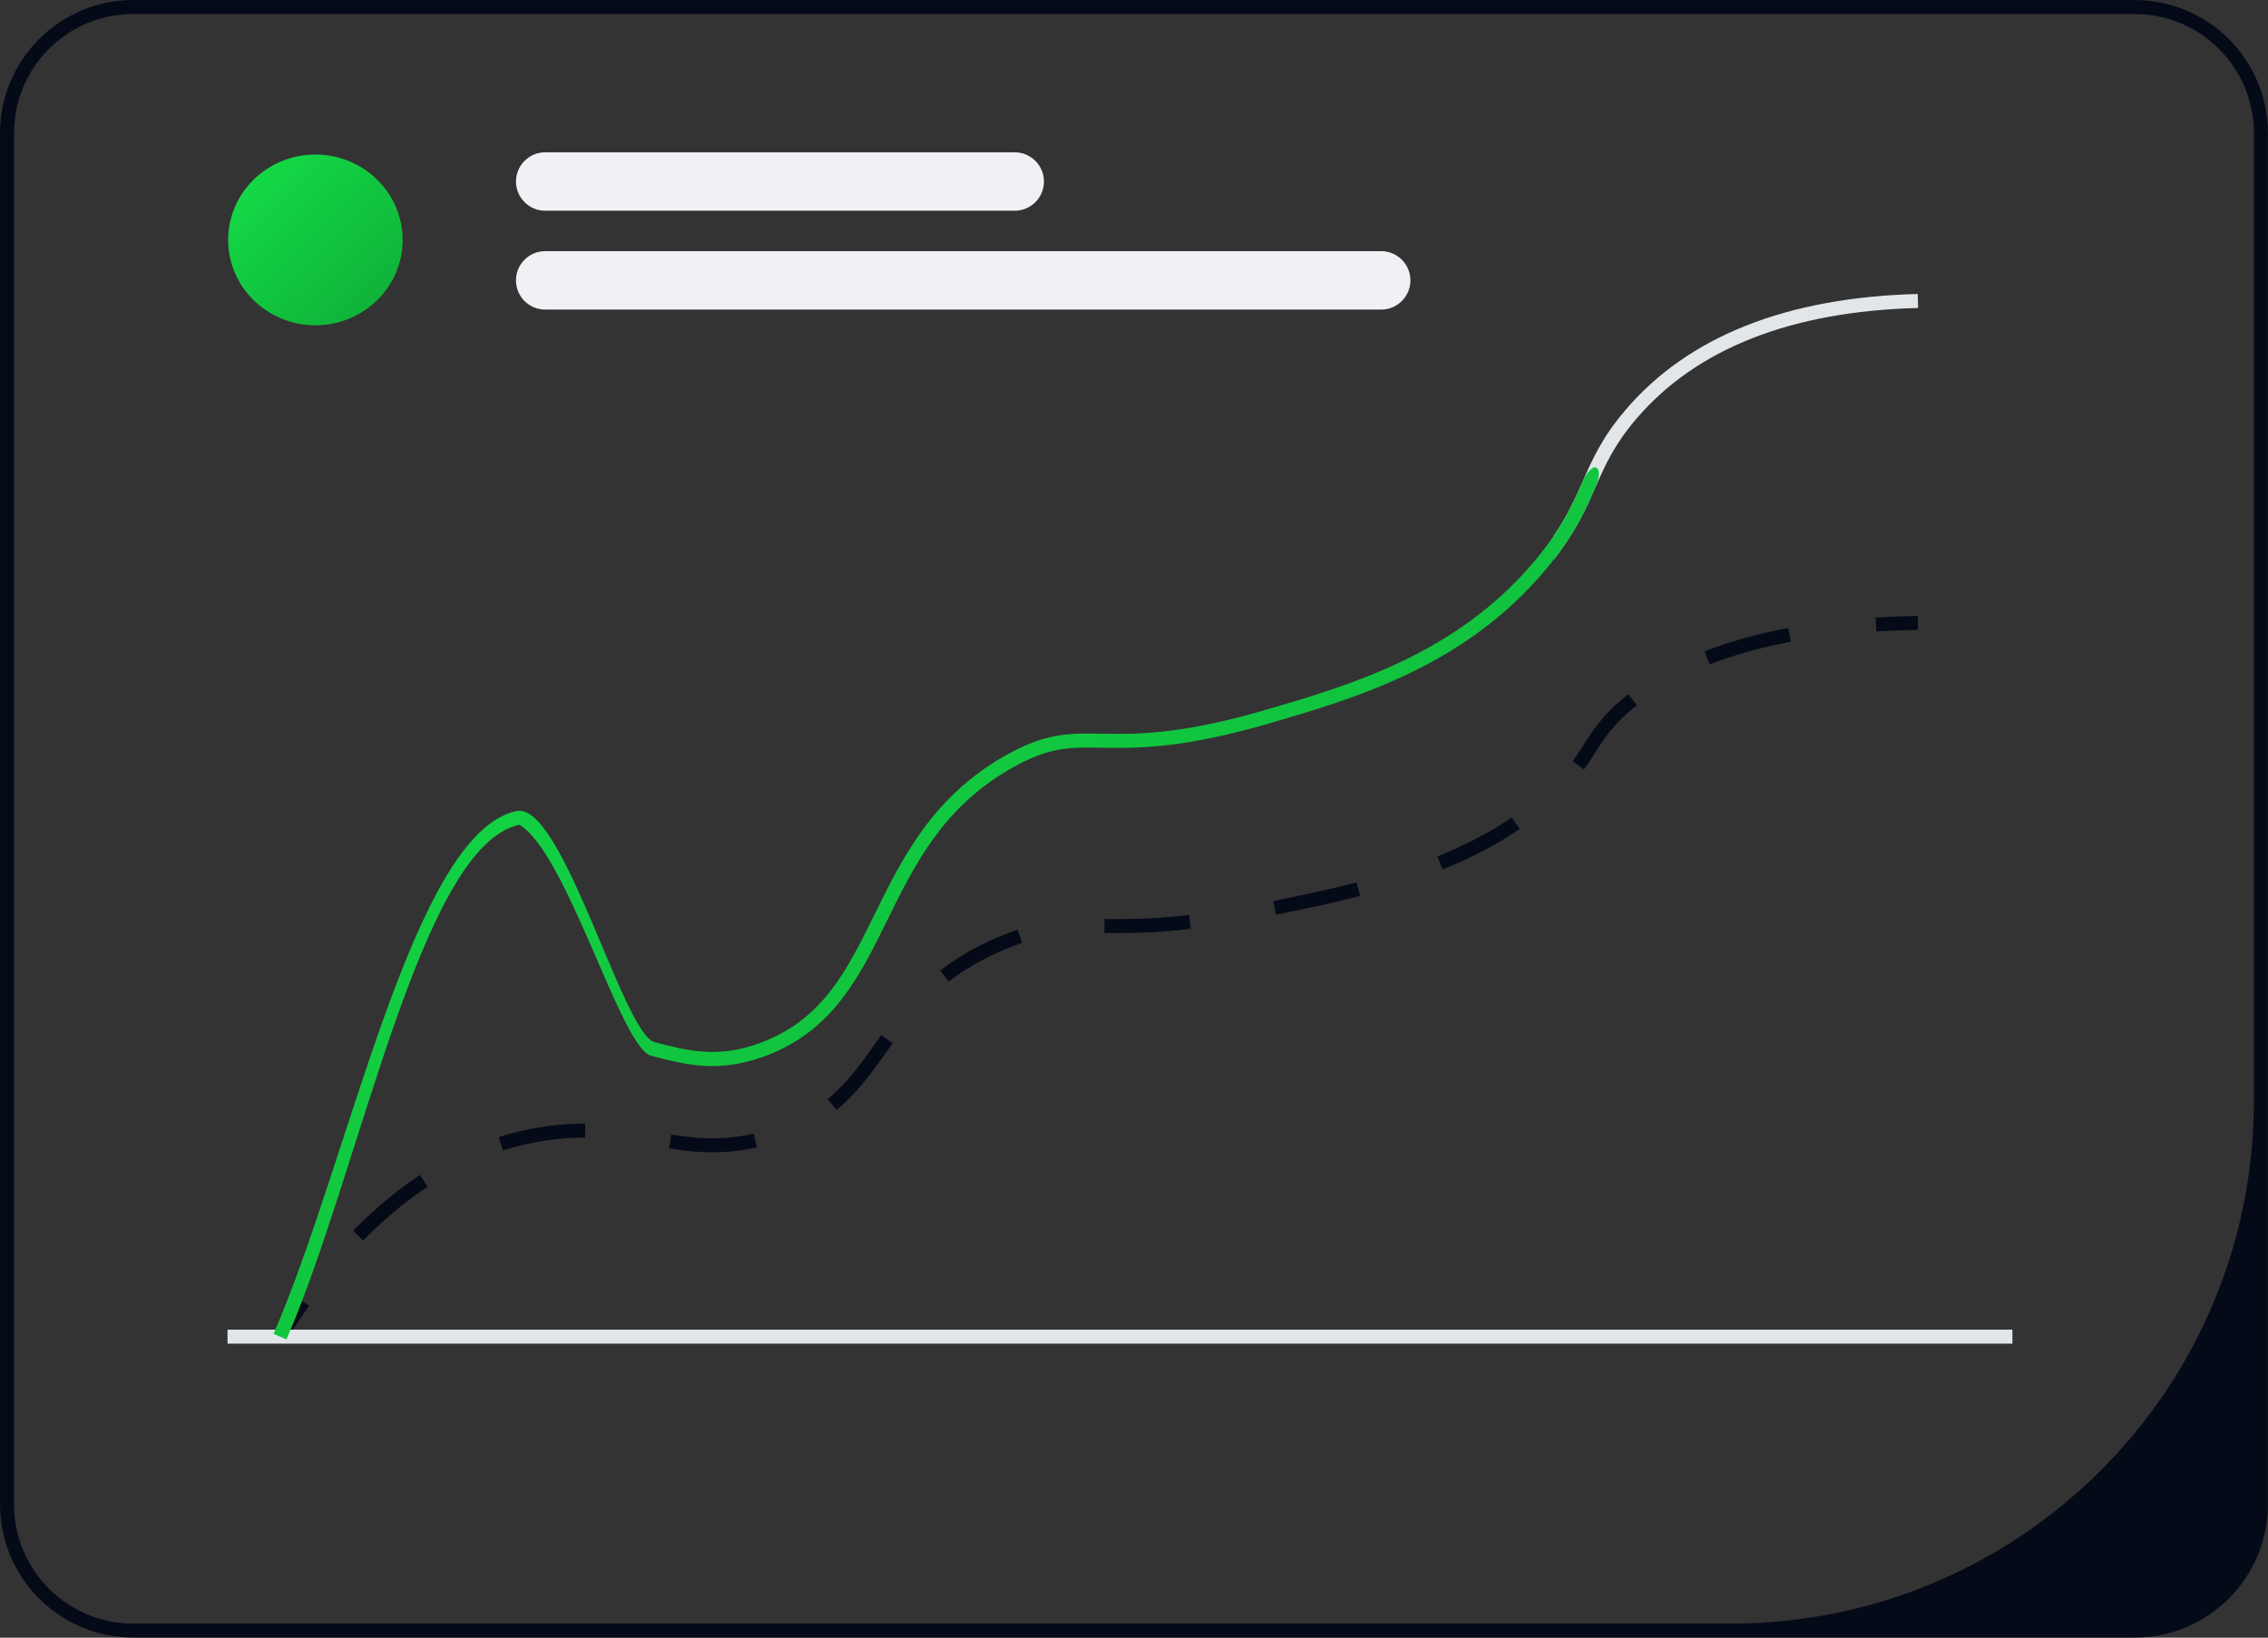
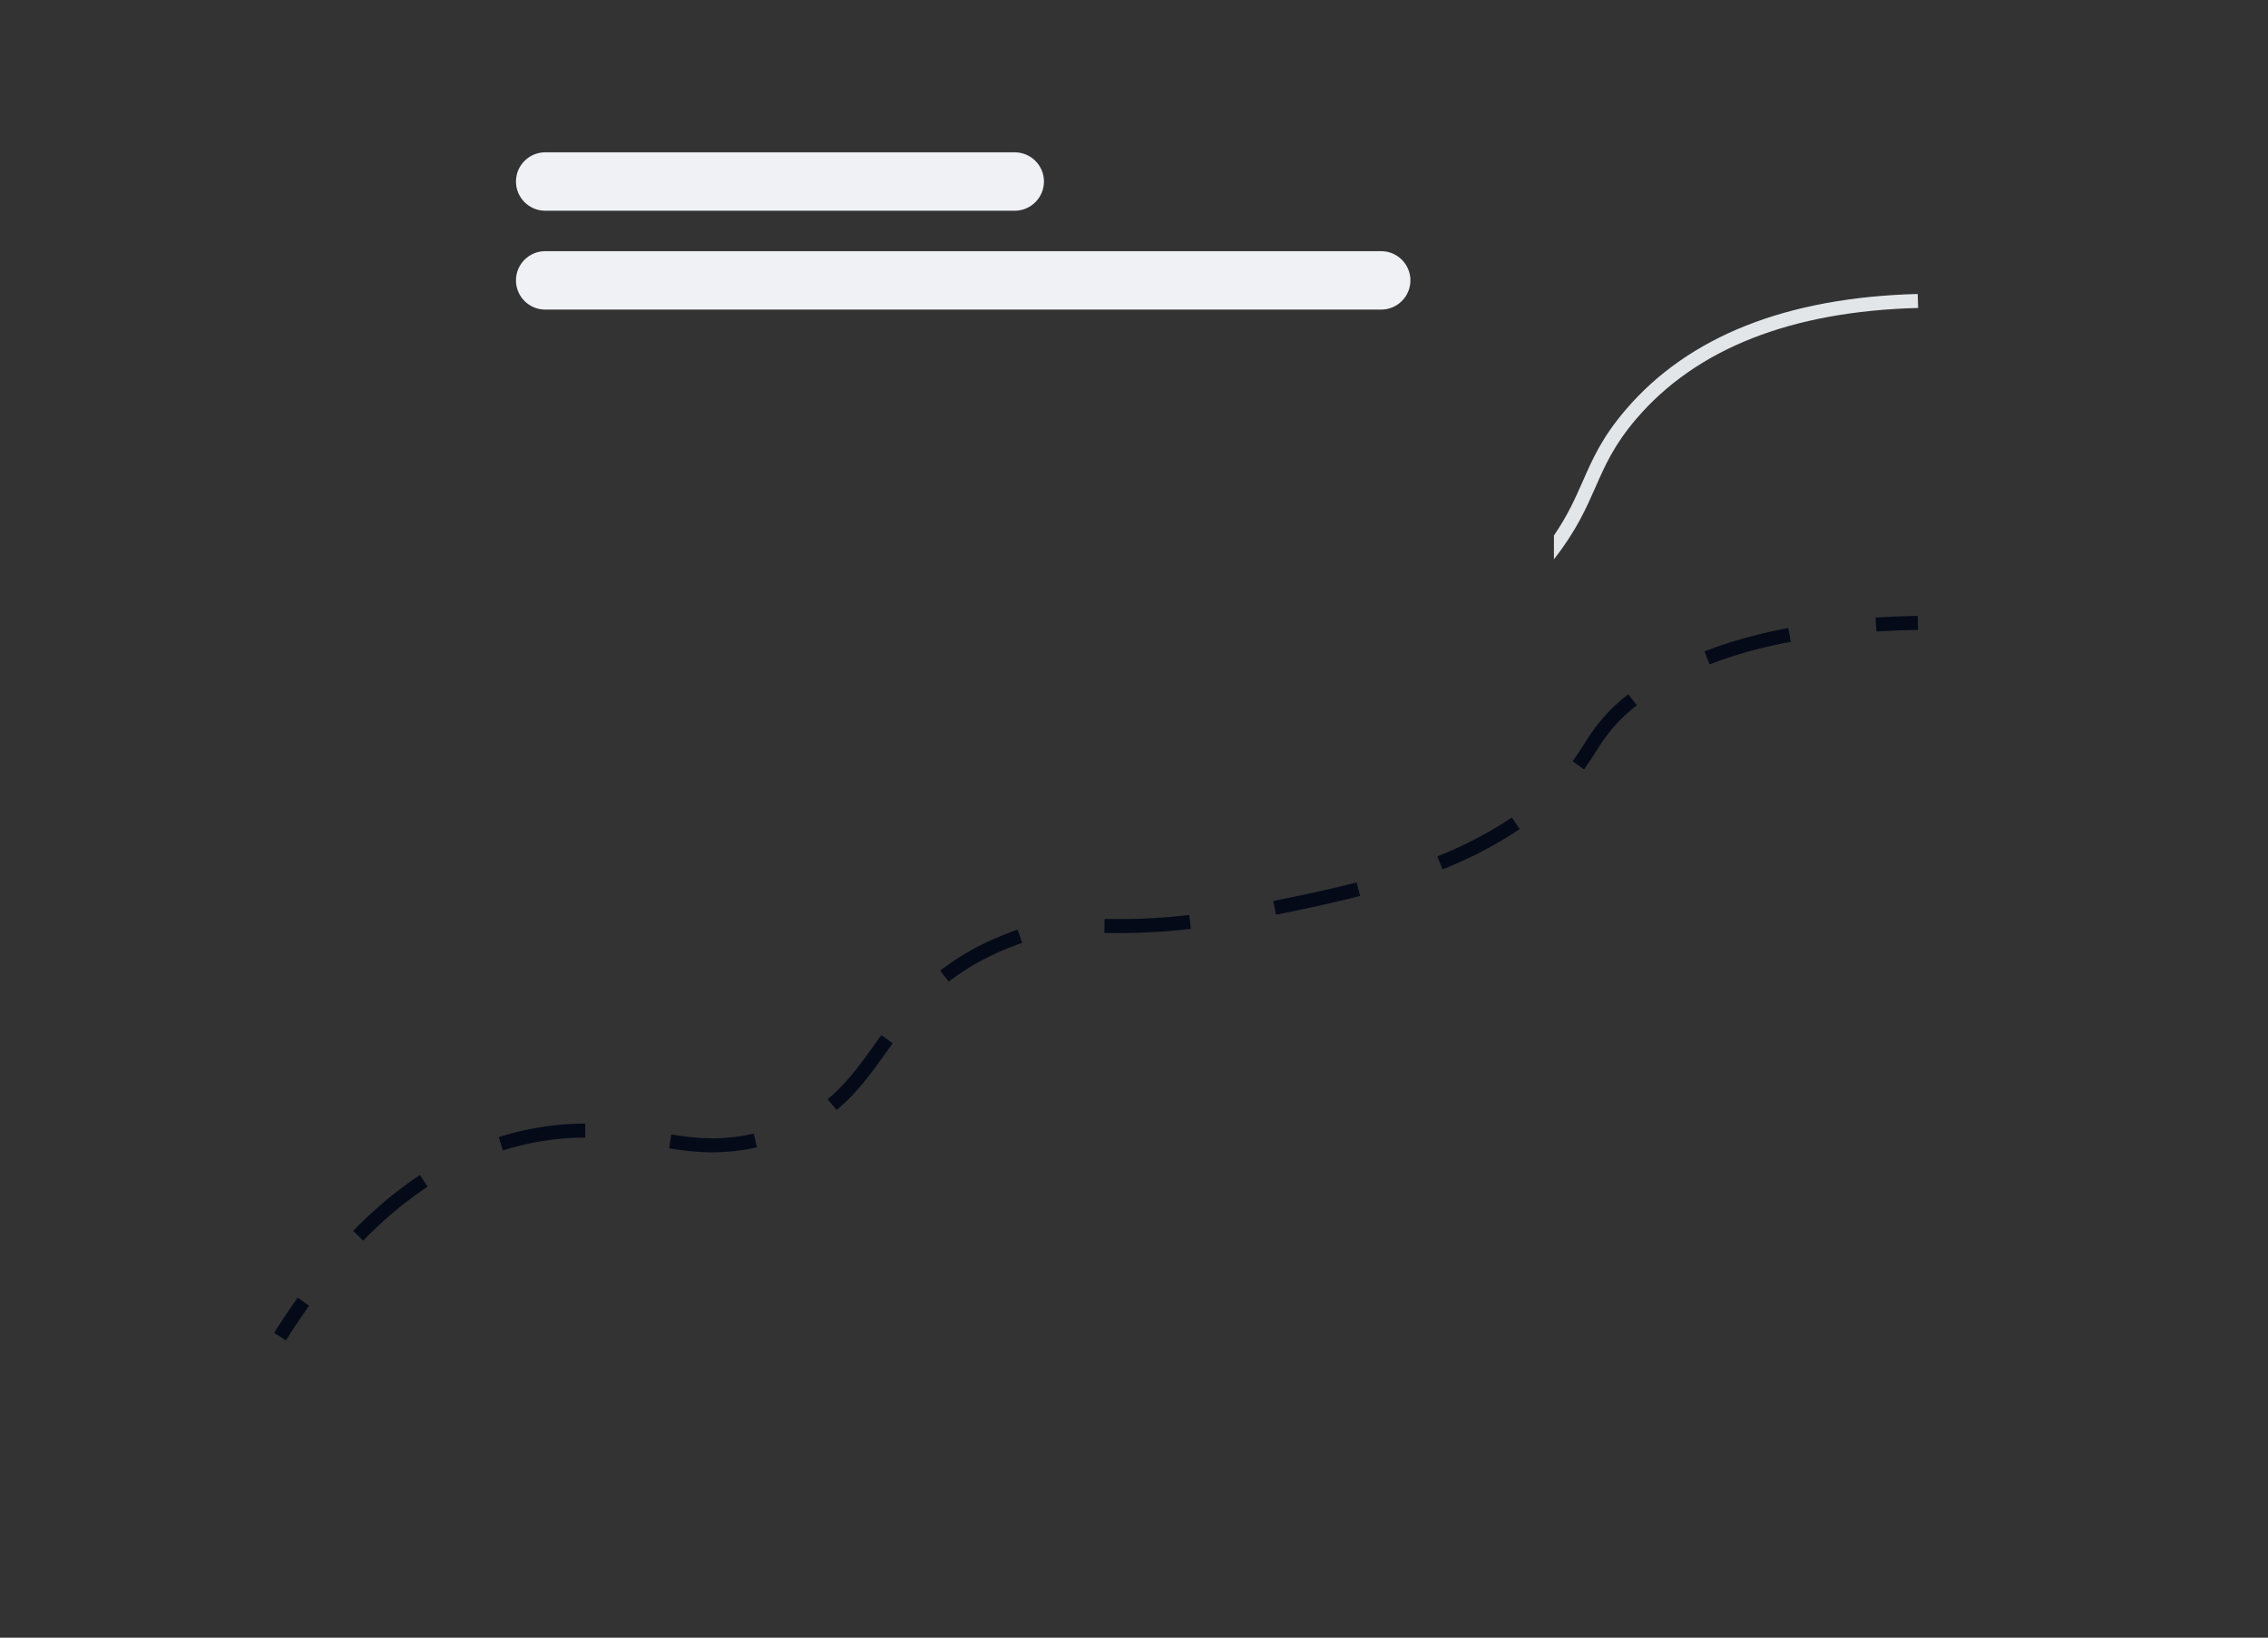
<svg xmlns="http://www.w3.org/2000/svg" data-bbox="0.475 52.188 324 234" viewBox="0.47 52.18 324.02 234.03" data-type="ugc">
  <rect x="0.47" y="52.18" width="324.02" height="234.03" fill="#333333" stroke="none" />
  <g>
    <defs>
      <linearGradient y2="1" x2="1" id="df76e1aa-6957-48ee-a98e-ad67801f96da">
        <stop offset="0" stop-opacity=".996" stop-color="#14e148" />
        <stop offset="1" stop-opacity=".996" stop-color="#0fac37" />
      </linearGradient>
    </defs>
    <g class="currentLayer">
-       <path fill="#050a19" d="M305.455 52.188H19.495c-10.49 0-19.02 8.53-19.02 19.02v195.96c0 10.49 8.53 19.02 19.02 19.02h285.96c10.49 0 19.02-8.53 19.02-19.02V71.208c0-10.49-8.53-19.02-19.02-19.02Zm17.02 157.304c0 41.253-33.442 74.696-74.696 74.696H19.495c-9.4 0-17.02-7.62-17.02-17.02V71.208c0-9.4 7.62-17.02 17.02-17.02h285.96c9.4 0 17.02 7.62 17.02 17.02v138.284Z" />
      <path d="m41.322 243.72-1.693-1.065c1.1-1.748 2.235-3.443 3.373-5.037l1.628 1.162a102.314 102.314 0 0 0-3.308 4.94Z" fill="#050a19" />
      <path d="m52.35 229.468-1.432-1.397c3.051-3.127 6.263-5.812 9.546-7.98l1.102 1.67c-3.163 2.088-6.265 4.681-9.217 7.707Zm49.895-12.624c-2.388 0-4.564-.306-6.193-.573l.323-1.973c1.65.27 3.638.546 5.87.546 1.97 0 3.908-.217 5.921-.662l.432 1.953a29.083 29.083 0 0 1-6.353.709Zm-29.926-.265-.602-1.907a42.143 42.143 0 0 1 6.615-1.51 38.897 38.897 0 0 1 5.624-.414h.123v2h-.123c-1.763 0-3.509.128-5.338.393-2.134.31-4.254.793-6.3 1.438Zm47.671-5.78-1.278-1.538c2.76-2.292 4.737-5.064 6.832-8l.836-1.167 1.623 1.17-.83 1.16c-2.173 3.043-4.225 5.918-7.183 8.375Zm16.039-18.338-1.23-1.577c2.695-2.103 5.741-3.808 9.31-5.21.609-.24 1.19-.453 1.747-.643l.646 1.892c-.53.181-1.082.384-1.66.612-3.389 1.331-6.271 2.943-8.813 4.926Zm24.145-6.946c-.673 0-1.311-.007-1.924-.014l.023-2c.627.008 1.281.01 1.974.014 2.353 0 5.631-.067 10.127-.588l.23 1.987a87.76 87.76 0 0 1-10.43.6Zm22.597-2.62-.397-1.96c3.593-.726 7.772-1.59 11.908-2.658l.5 1.936c-4.184 1.08-8.394 1.951-12.011 2.683Zm23.793-6.473-.748-1.855c4.01-1.617 7.492-3.44 10.645-5.575l1.121 1.656c-3.271 2.215-6.876 4.104-11.018 5.774Zm20.207-14.291-1.623-1.17c.558-.773 1.04-1.529 1.507-2.26 1.377-2.156 2.801-4.386 6.192-7.123l.238-.19 1.239 1.57-.22.176c-3.138 2.533-4.413 4.53-5.763 6.644a49.203 49.203 0 0 1-1.57 2.353Zm17.942-15-.73-1.862c3.565-1.398 7.59-2.522 11.966-3.343l.37 1.966c-4.253.797-8.158 1.887-11.606 3.239Z" fill="#050a19" />
      <path d="m268.543 142.423-.125-1.996c1.944-.122 3.975-.202 6.04-.239l.035 2c-2.034.036-4.036.115-5.95.235Z" fill="#050a19" />
-       <path fill="#e2e6e9" d="M287.975 242.188v2h-255v-2h255z" />
      <path d="M274.505 96.188c-18.15.47-31.69 5.81-40.27 15.85-3.17 3.72-4.46 6.65-5.82 9.75-1.35 3.06-2.73 6.21-5.94 10.32v-3.4c1.99-2.92 3.06-5.36 4.11-7.73 1.42-3.24 2.77-6.3 6.13-10.23 8.96-10.5 23-16.07 41.73-16.56l.06 2Z" fill="#e2e6e9" />
-       <path fill="url(#df76e1aa-6957-48ee-a98e-ad67801f96da)" d="M228.415 121.788c-1.35 3.06-2.73 6.21-5.94 10.32-.38.49-.79 1-1.23 1.53-11.58 13.77-27.05 18.29-39.49 21.93-.78.23-1.54.44-2.28.64-11.06 3-17.12 2.89-21.63 2.82-4.53-.08-7.52-.13-12.87 2.93-9.81 5.59-13.83 13.77-17.72 21.68-4.01 8.14-7.79 15.83-17.43 19.44-6.69 2.5-11.39 1.26-16.36-.04-4.27-1.13-11.965-28.944-18.78-33-14.07 2.95-22.62 48.93-33.29 73.55l-1.84-.8c10.95-25.24 19.97-71.61 34.71-74.71 6.57-1.38 15.22 31.84 19.71 33.02 4.66 1.23 9.05 2.38 15.15.1 8.9-3.32 12.34-10.33 16.33-18.44 3.84-7.8 8.19-16.64 18.52-22.54 5.83-3.33 9.22-3.27 13.9-3.19 4.46.08 10.48.18 21.6-2.89.56-.16 1.13-.32 1.72-.49 12.18-3.56 27.33-7.99 38.51-21.29 1.1-1.31 2.01-2.52 2.77-3.65 1.99-2.92 3.06-5.36 4.11-7.73 1.42-3.24 3.19-2.29 1.83.81Z" />
-       <path fill="url(#df76e1aa-6957-48ee-a98e-ad67801f96da)" d="M24.926 12.522c0 6.738-5.58 12.201-12.463 12.201C5.58 24.723 0 19.26 0 12.522S5.58.321 12.463.321c6.883 0 12.463 5.463 12.463 12.201z" transform="translate(33.067 73.945)" />
      <path fill="#f0f1f5" d="M145.443 82.293H78.358c-2.301 0-4.174-1.873-4.174-4.174s1.873-4.174 4.174-4.174h67.085c2.302 0 4.174 1.872 4.174 4.174s-1.872 4.174-4.174 4.174Z" />
      <path fill="#f0f1f5" d="M197.797 96.42H78.357c-2.301 0-4.174-1.873-4.174-4.174s1.873-4.174 4.174-4.174h119.44c2.302 0 4.174 1.873 4.174 4.174s-1.872 4.174-4.174 4.174Z" />
    </g>
  </g>
</svg>